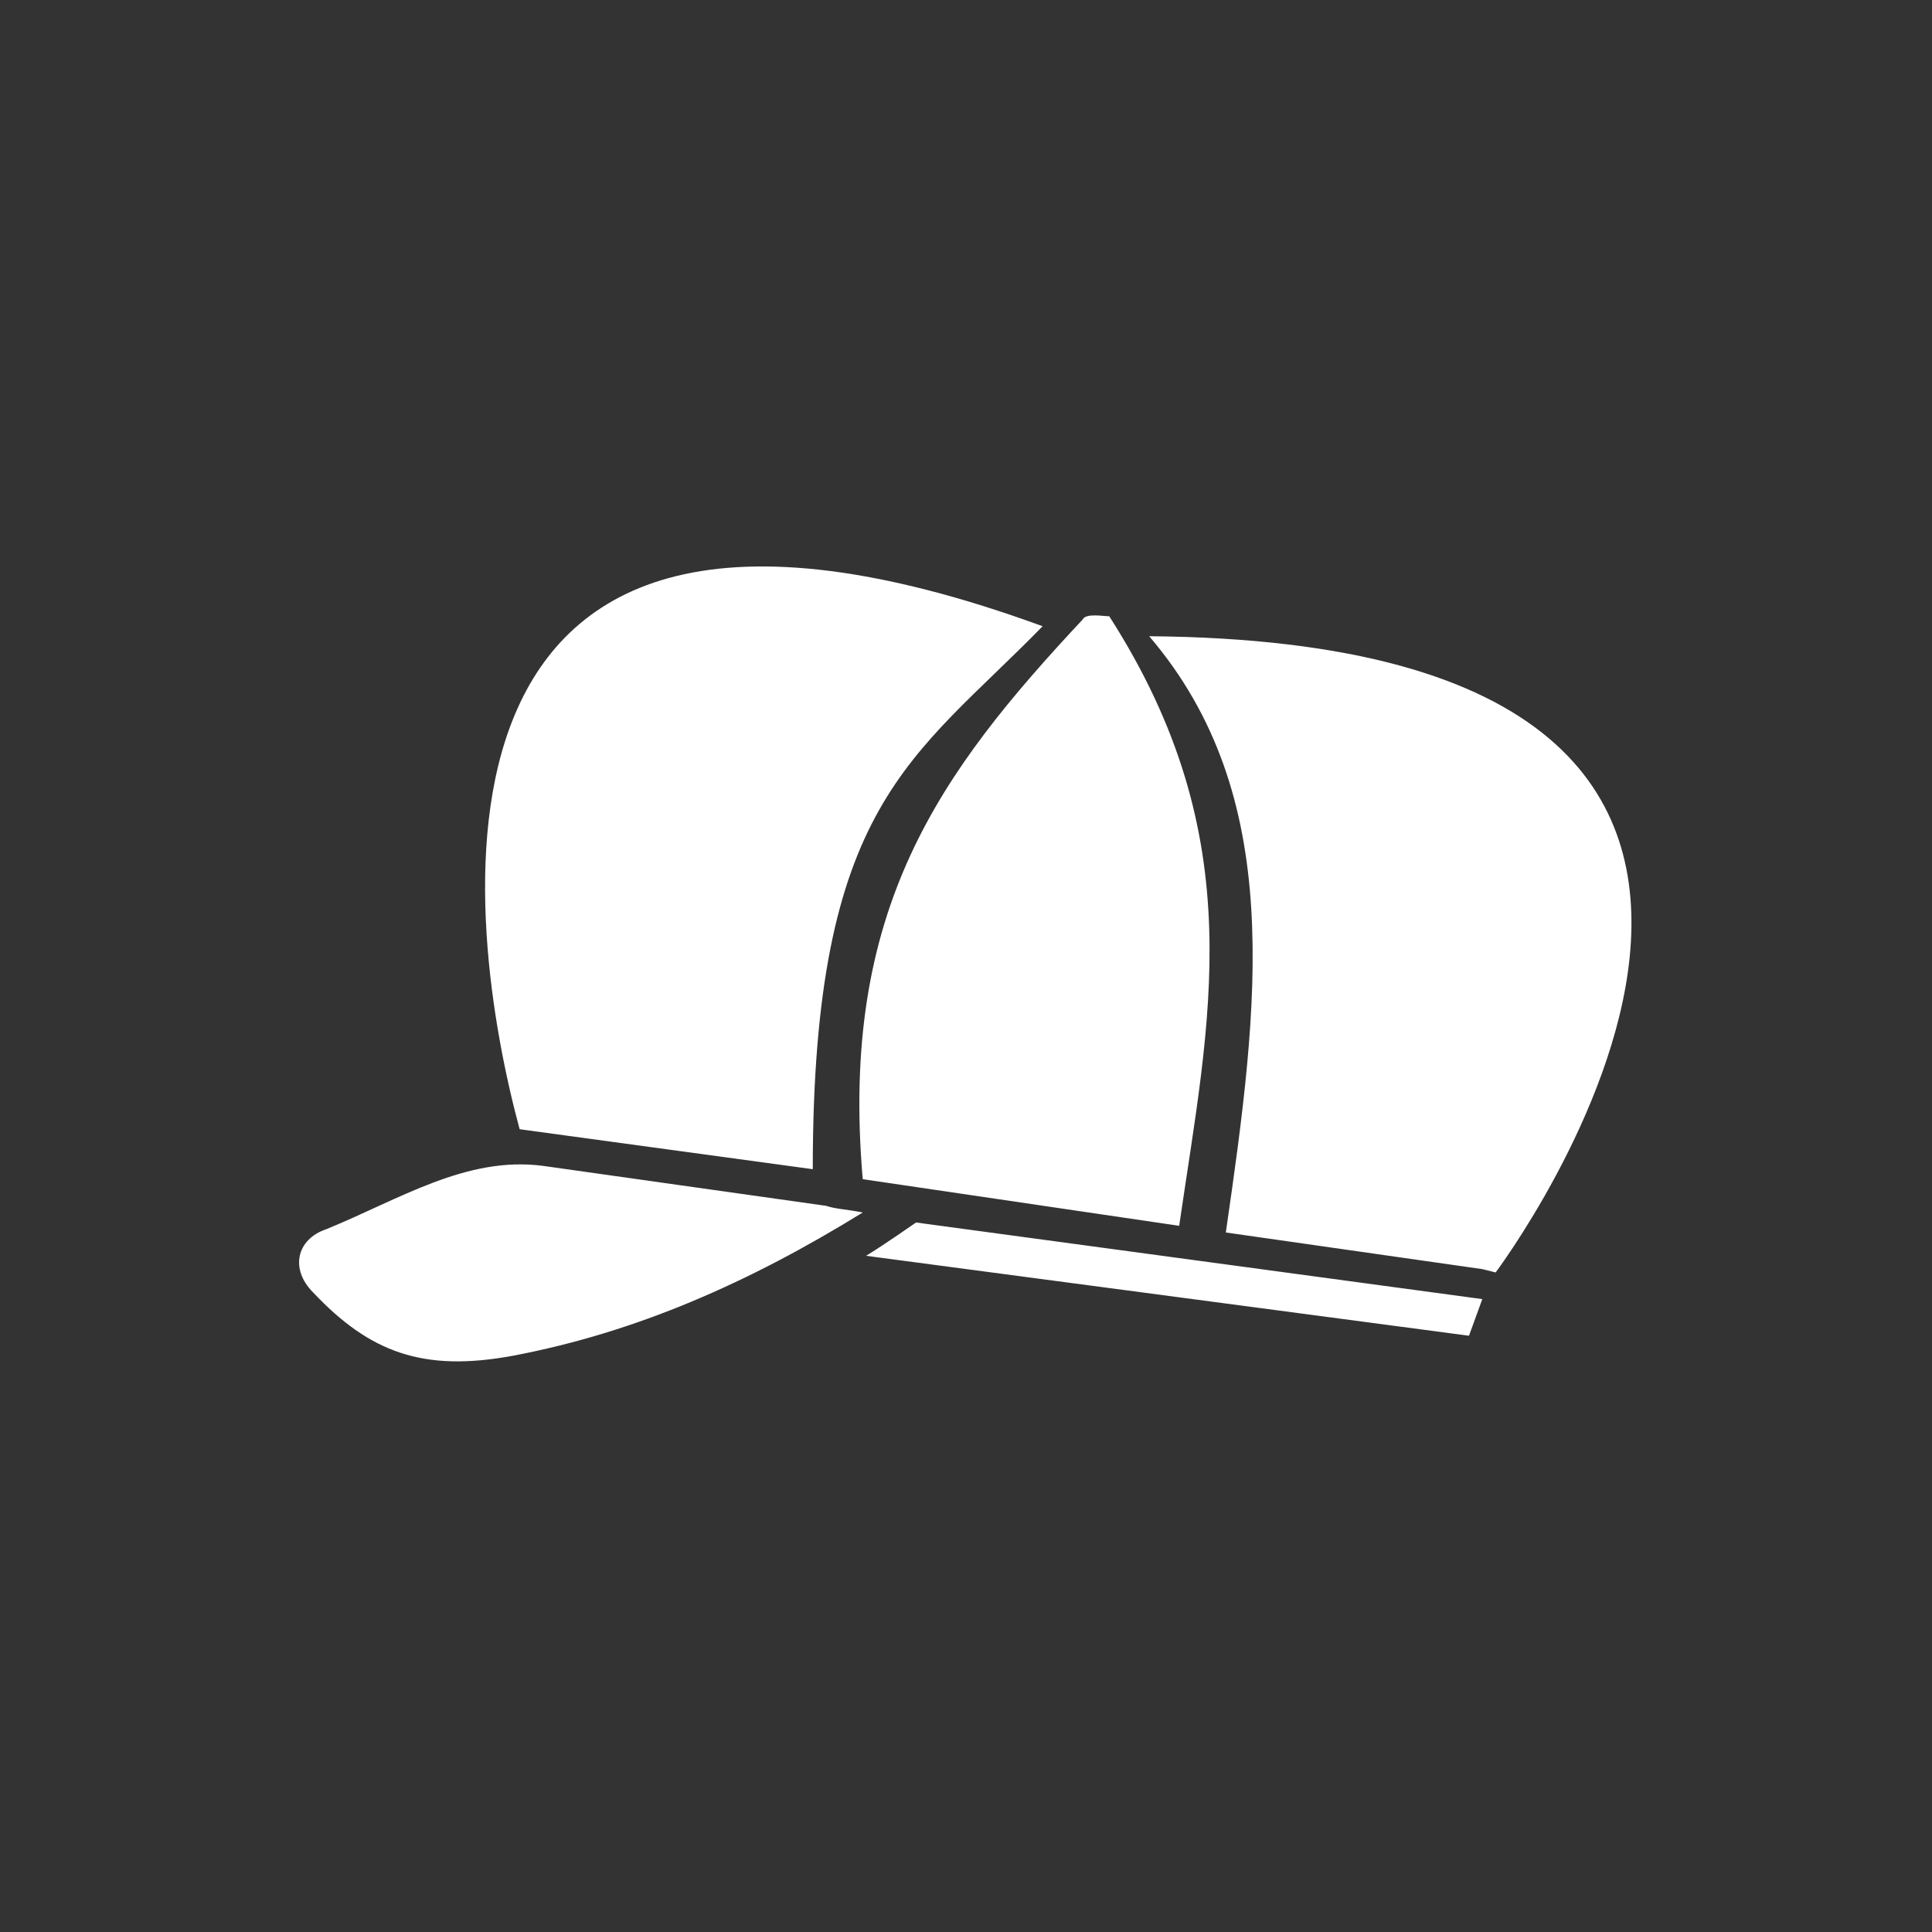
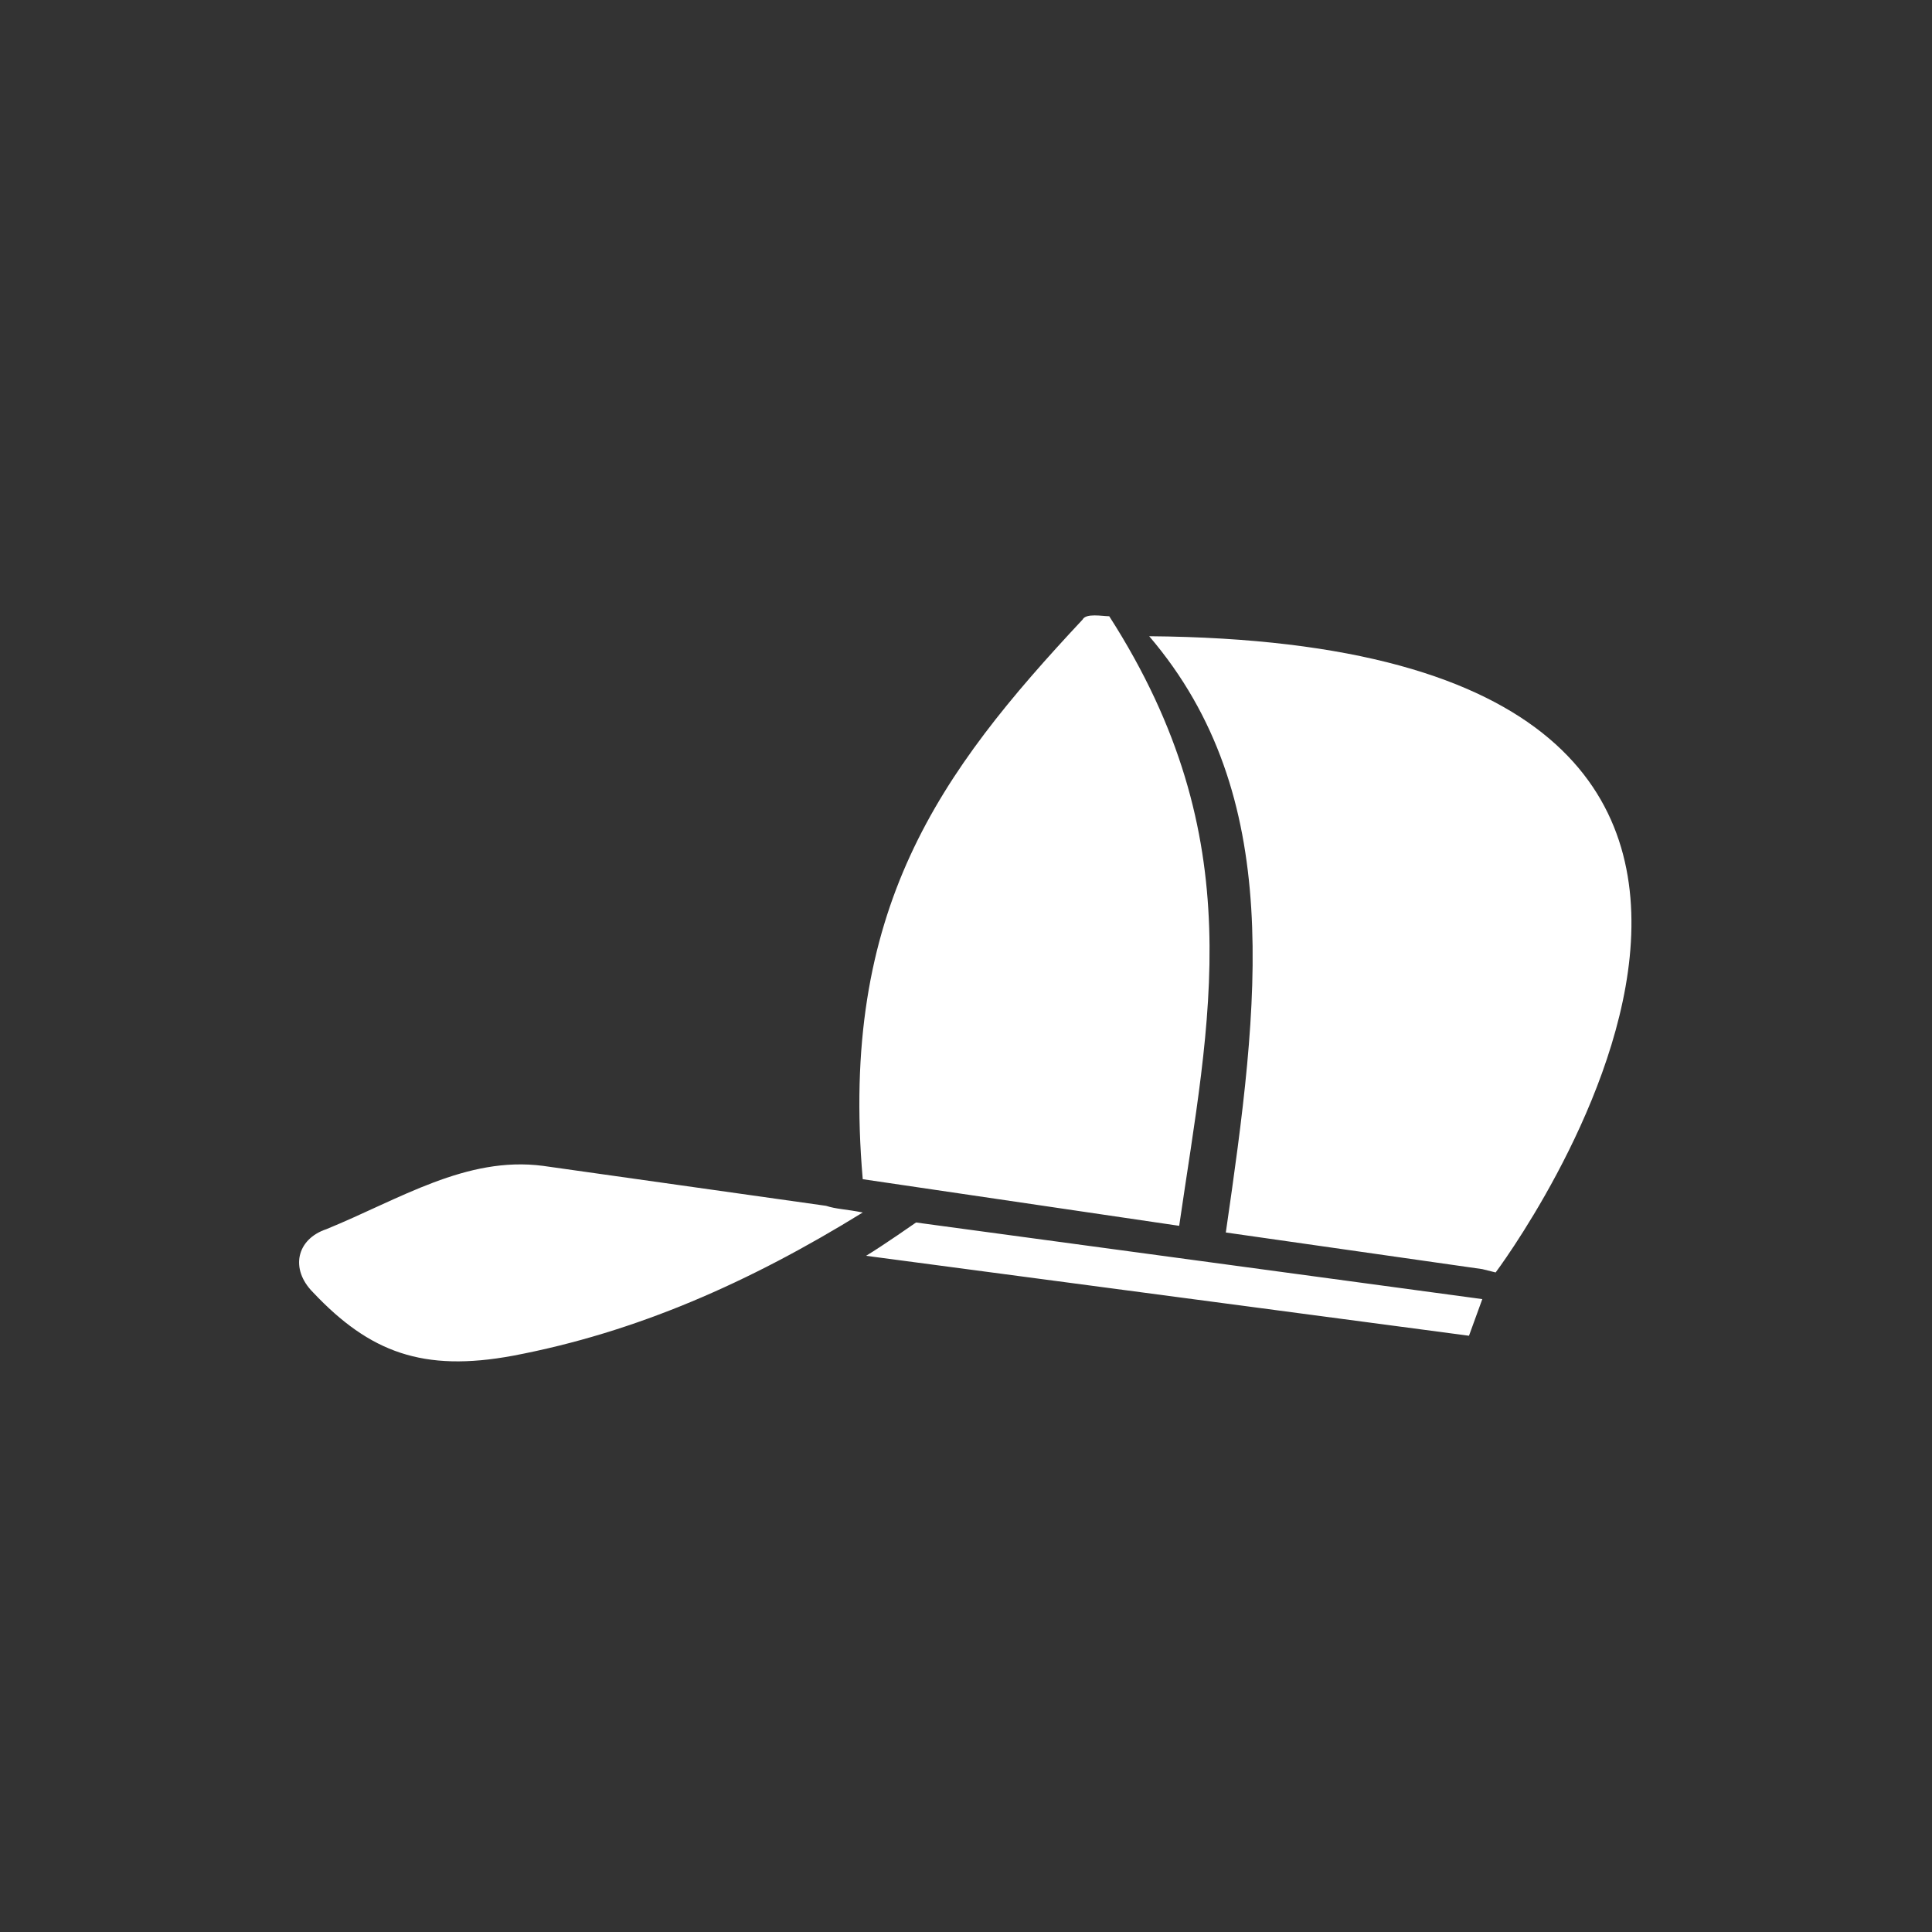
<svg xmlns="http://www.w3.org/2000/svg" width="58" height="58" viewBox="0 0 58 58">
  <rect x="0" y="0" width="58" height="58" fill="#333333" stroke="none" />
  <g fill="#fff">
-     <path d="M36.8 37l7.7 1.1.4.1s14.2-18.9-10.4-19.1c4.1 4.8 3.3 11 2.3 17.9zM25.9 35.4l9.5 1.4c.9-6.2 2.2-11.6-2.1-18.3-.2 0-.7-.1-.8.1-4.3 4.6-7.3 8.7-6.6 16.8zM27.5 36.7s-1 .7-1.5 1l18.1 2.4.4-1.1-17-2.3zM24.4 35.1c0-11 3-12.3 6.9-16.3-19.7-7.2-17.3 9.2-15.7 15.1l8.8 1.2zM25.9 36.4c-3.4 2.1-6.8 3.6-10.5 4.3-2.7.5-4.3-.1-6-1.9-.7-.7-.5-1.6.4-1.9 2.2-.9 4.2-2.2 6.5-1.9l8.5 1.2c.3.1.6.1 1.1.2z" />
+     <path d="M36.8 37l7.7 1.1.4.1s14.2-18.9-10.4-19.1c4.1 4.8 3.3 11 2.3 17.9zM25.9 35.4l9.5 1.4c.9-6.2 2.2-11.6-2.1-18.3-.2 0-.7-.1-.8.1-4.3 4.6-7.3 8.7-6.6 16.8zM27.5 36.7s-1 .7-1.5 1l18.1 2.4.4-1.1-17-2.3zM24.4 35.1l8.8 1.2zM25.9 36.4c-3.4 2.1-6.8 3.6-10.5 4.3-2.7.5-4.3-.1-6-1.9-.7-.7-.5-1.6.4-1.9 2.2-.9 4.2-2.2 6.5-1.9l8.5 1.2c.3.1.6.1 1.1.2z" />
  </g>
</svg>